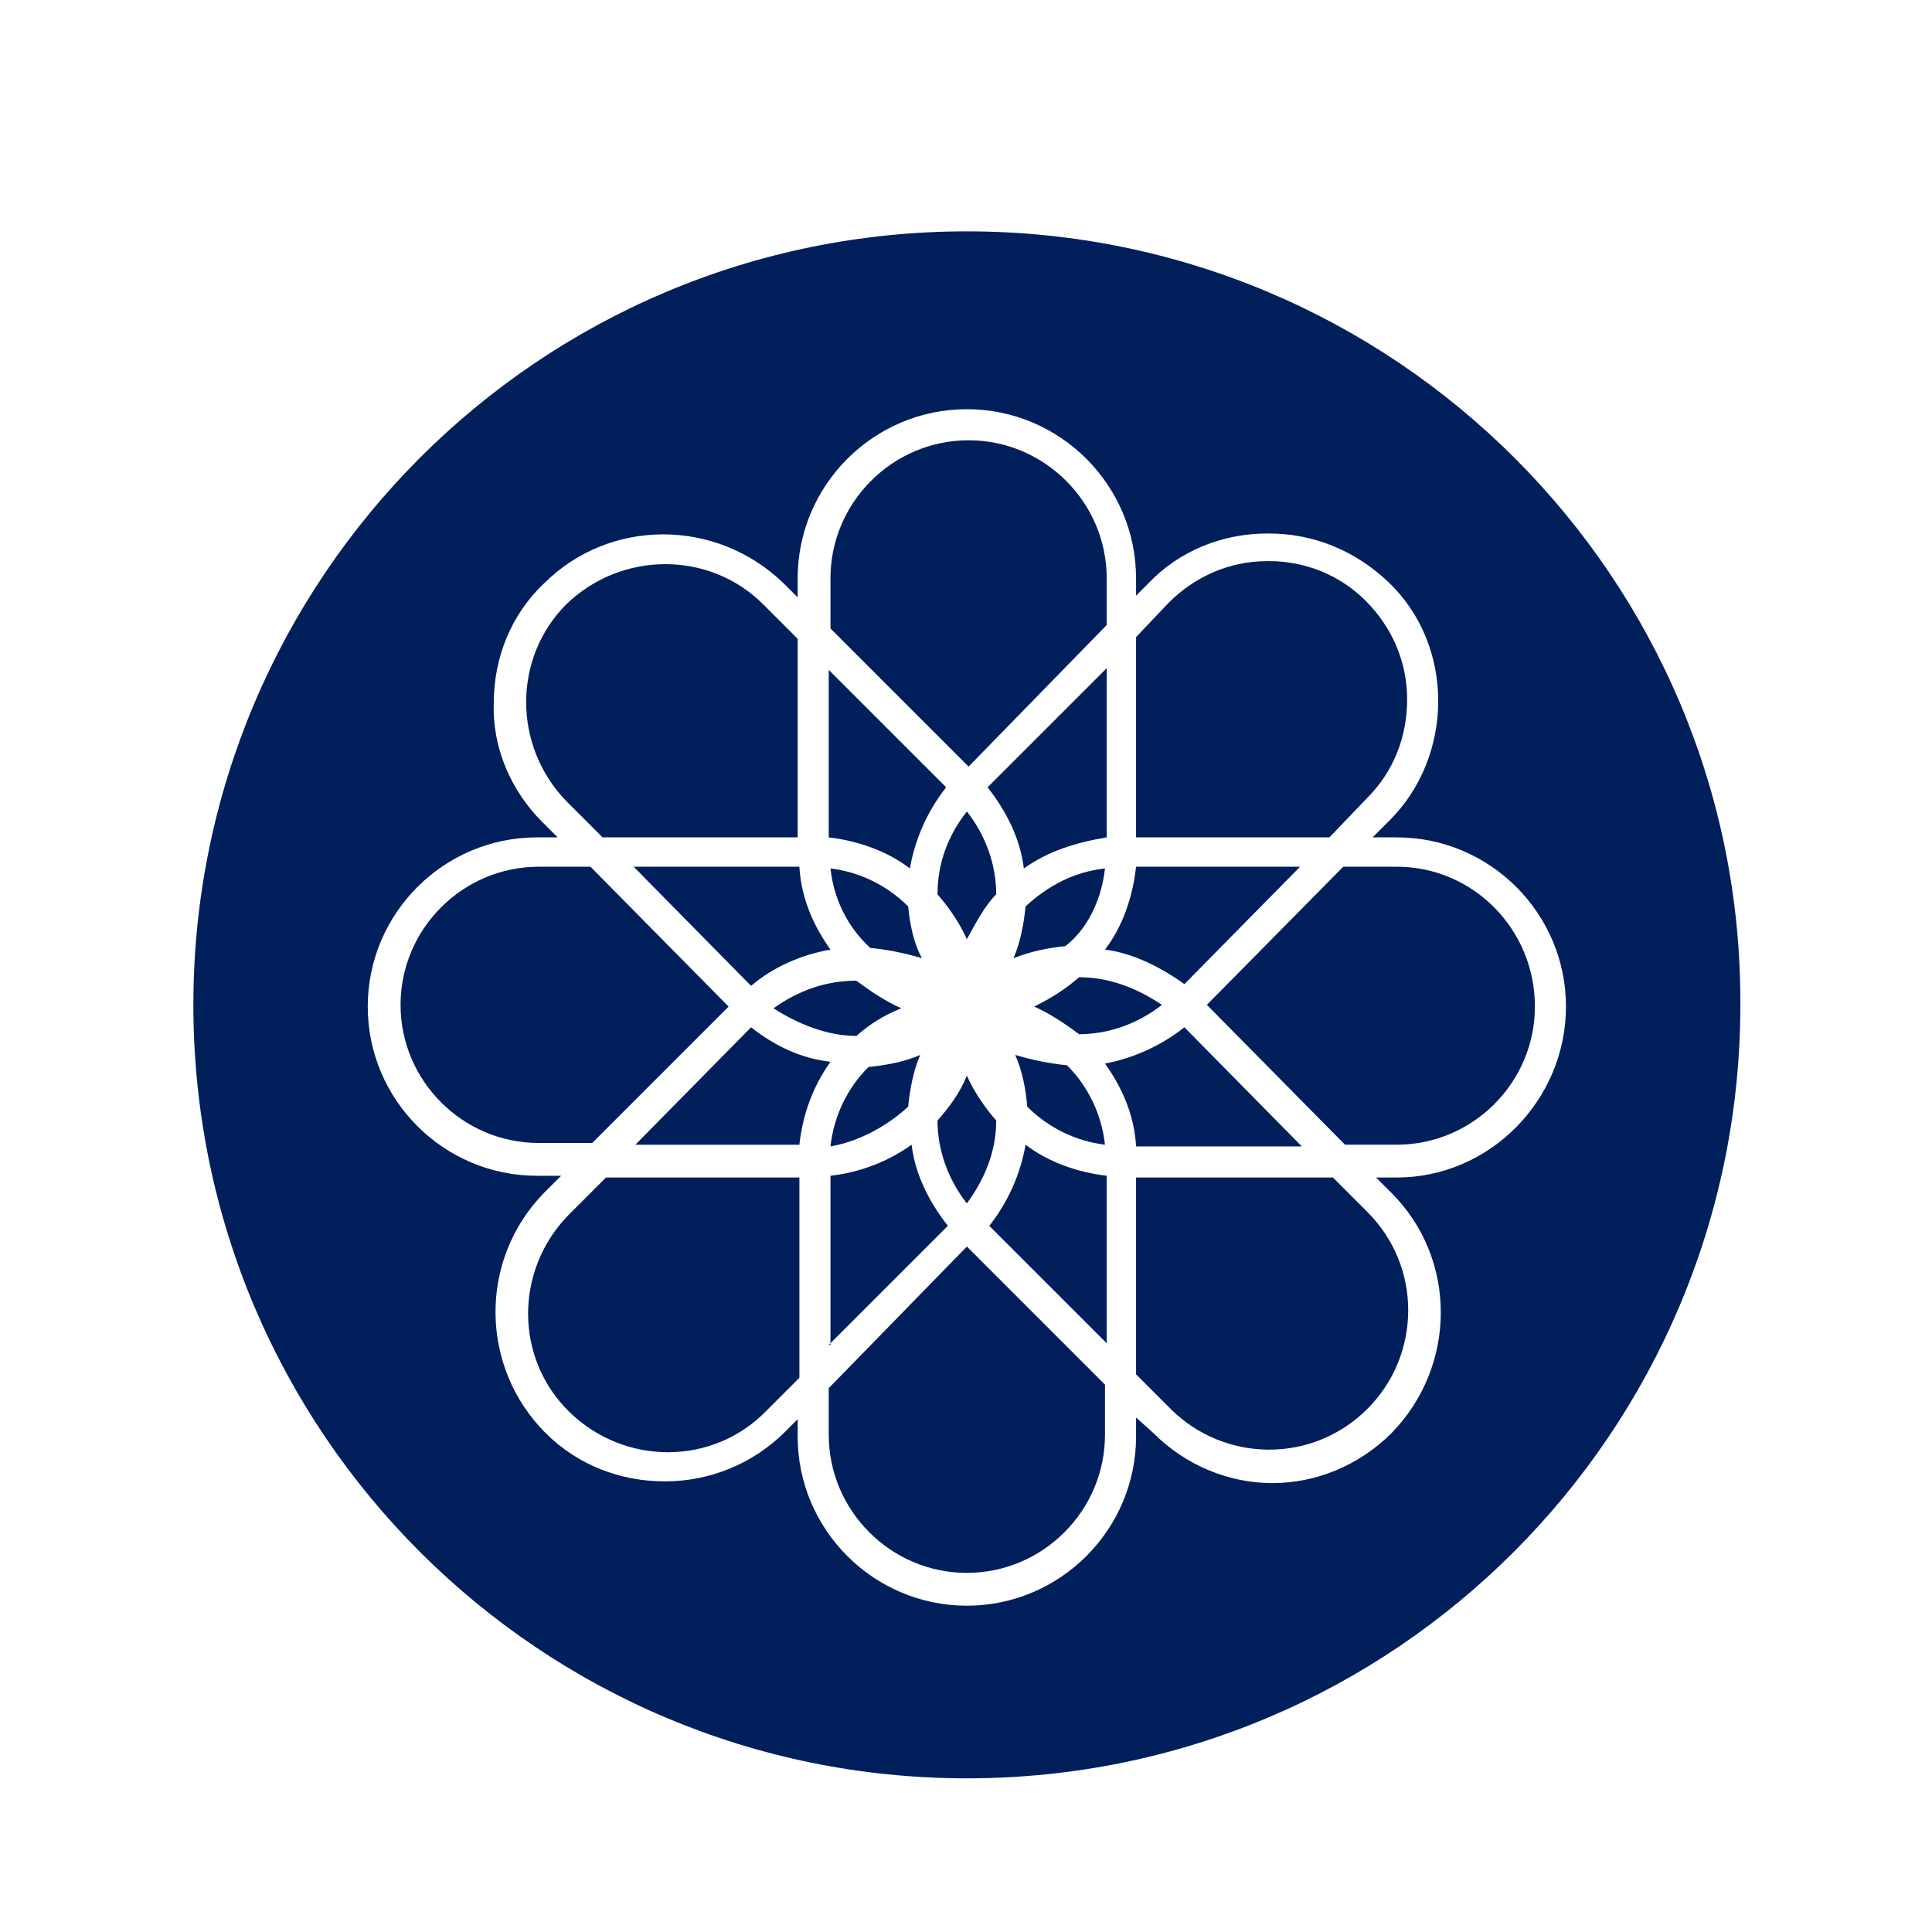
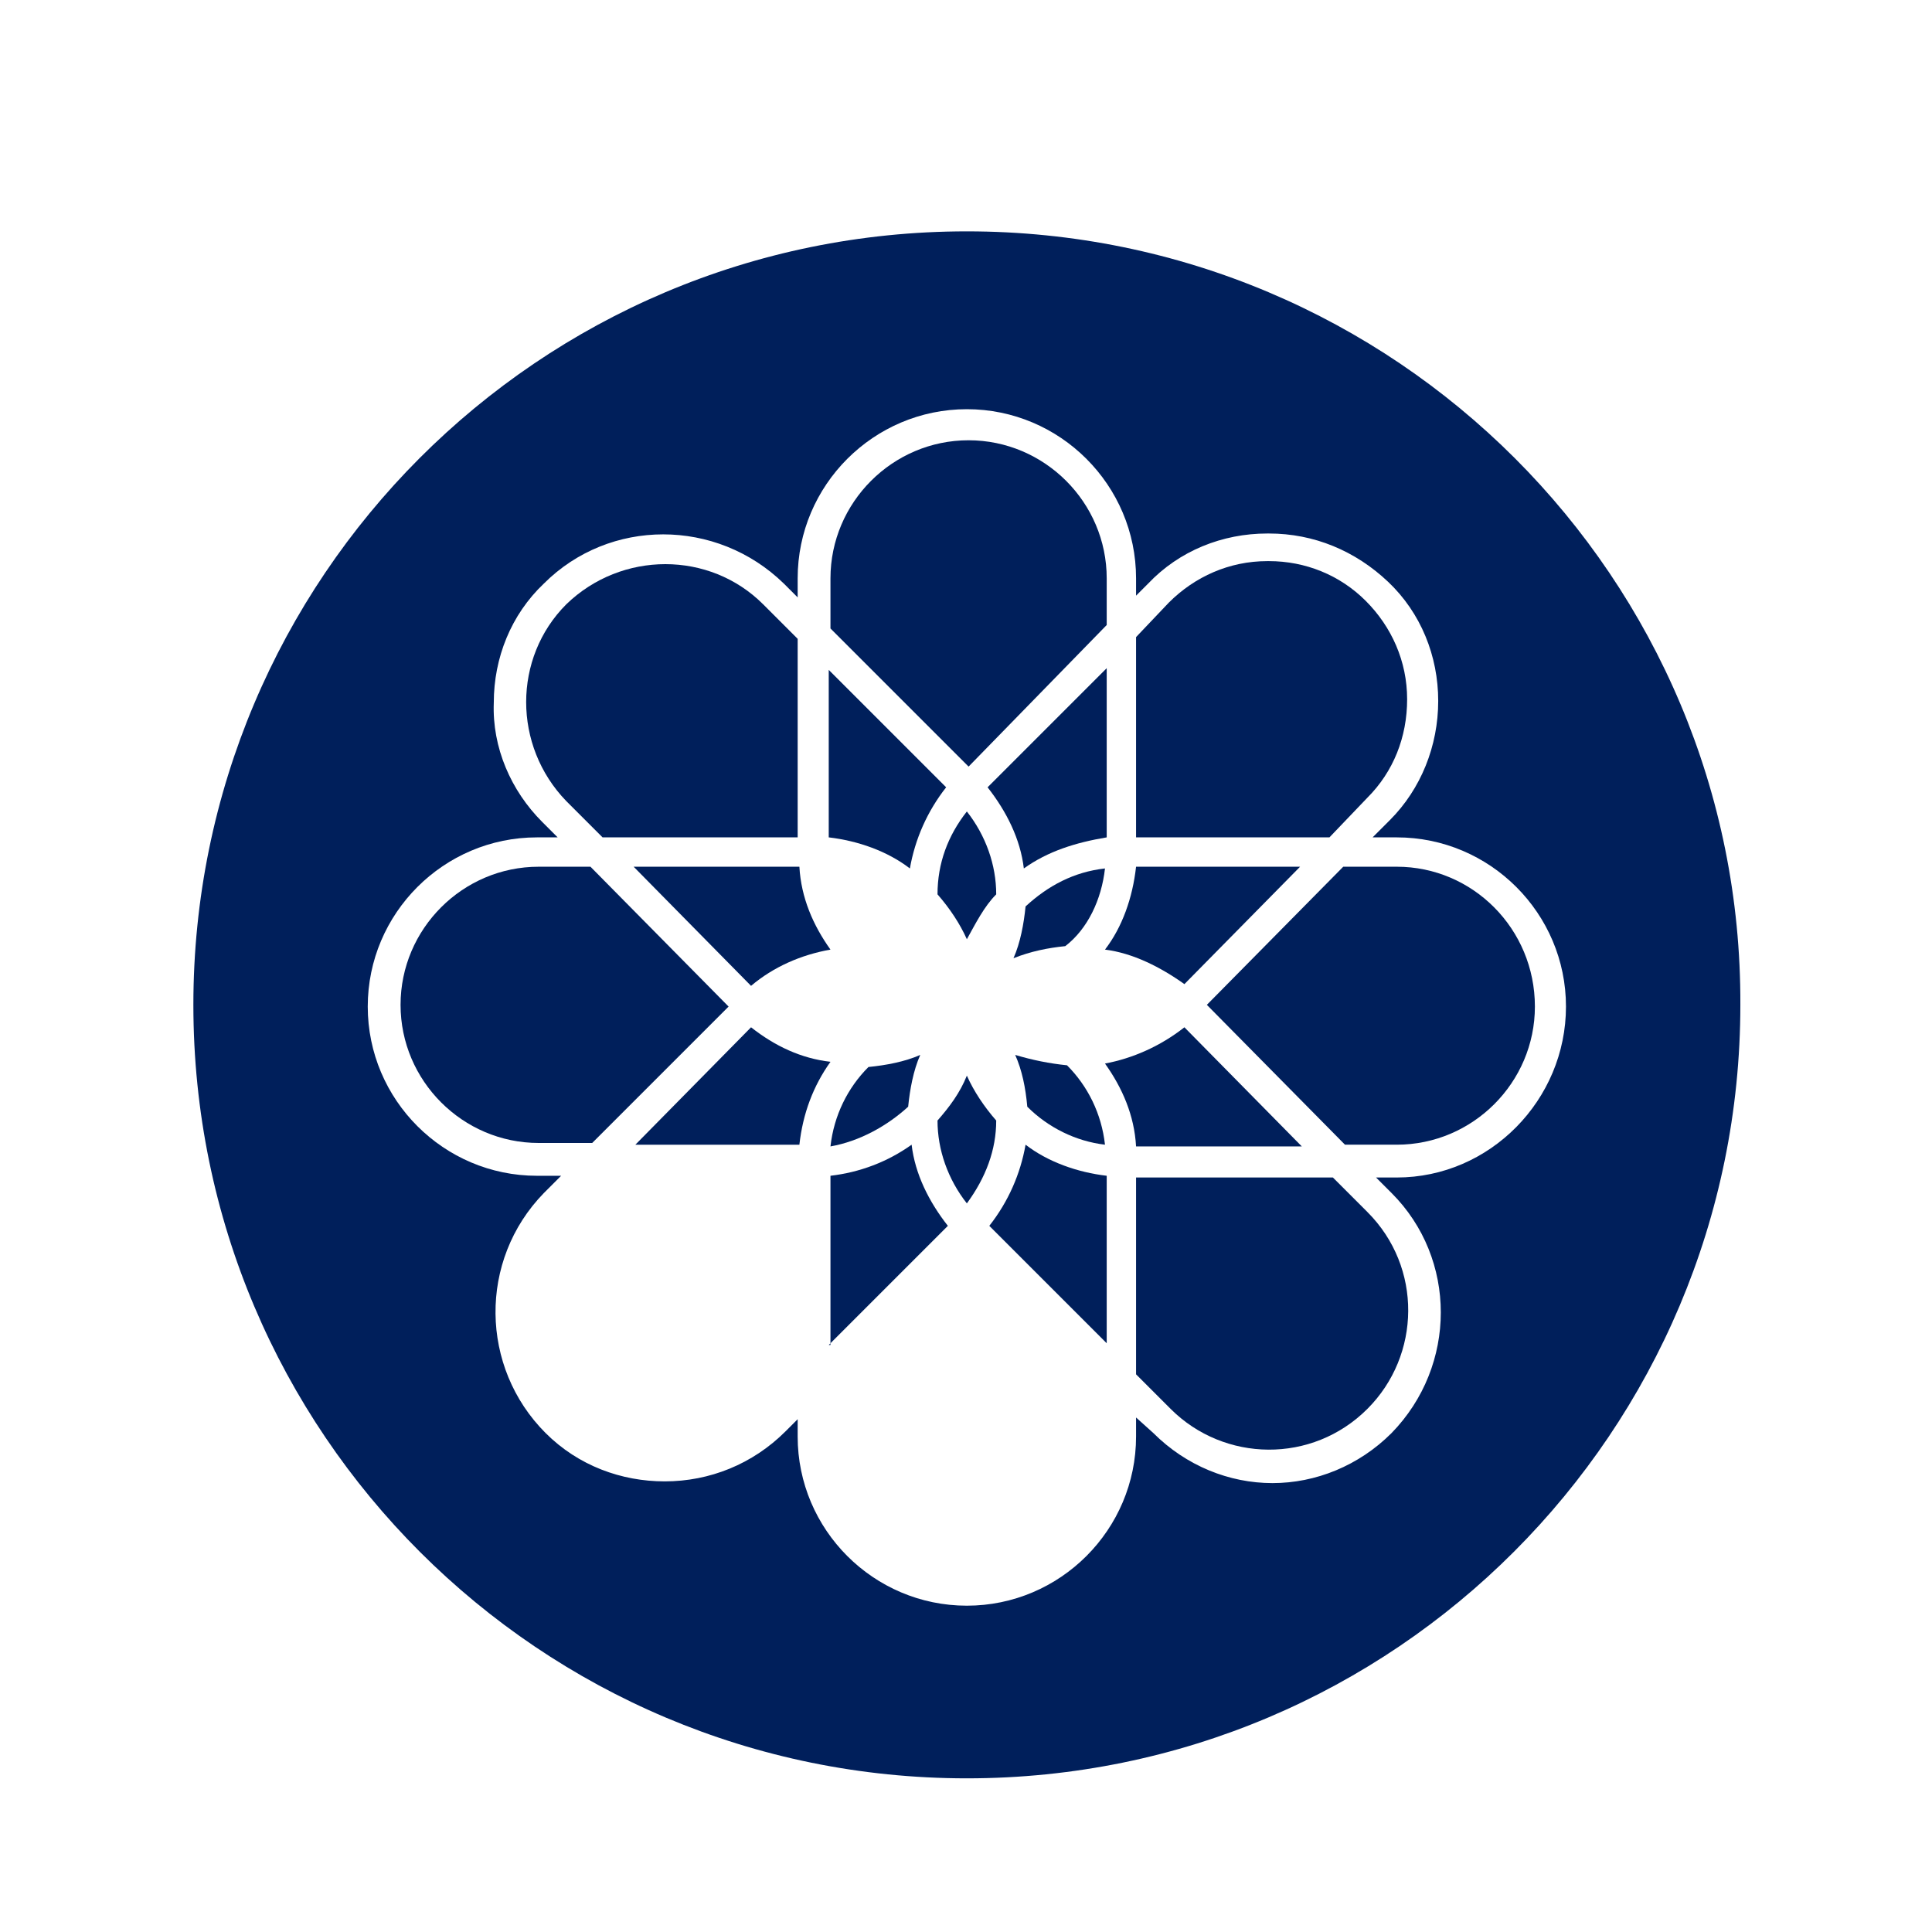
<svg xmlns="http://www.w3.org/2000/svg" version="1.1" id="Layer_1" x="0px" y="0px" viewBox="0 0 111.9 111.9" style="enable-background:new 0 0 111.9 111.9;" xml:space="preserve">
  <style type="text/css">
	.st0{fill:#001F5B;}
</style>
  <g>
    <path class="st0" d="M57.7,51.8c0-1.7-0.6-3.4-1.7-4.8c-1.1,1.4-1.7,3-1.7,4.8c0.7,0.8,1.3,1.7,1.7,2.6   C56.5,53.5,57,52.5,57.7,51.8z" />
    <path class="st0" d="M64.1,48.5v-9.8l-6.9,6.9c1.1,1.4,1.9,3,2.1,4.7C60.7,49.3,62.3,48.8,64.1,48.5z" />
    <path class="st0" d="M57.7,64.9c-0.7-0.8-1.3-1.7-1.7-2.6c-0.4,1-1,1.8-1.7,2.6c0,1.7,0.6,3.4,1.7,4.8   C57.1,68.2,57.7,66.6,57.7,64.9z" />
    <path class="st0" d="M59.5,64.1c1.2,1.2,2.8,2,4.5,2.2c-0.2-1.8-1-3.4-2.2-4.6c-1-0.1-2-0.3-3-0.6C59.2,62,59.4,63,59.5,64.1z" />
-     <path class="st0" d="M62.5,56.6c-0.8,0.7-1.6,1.2-2.6,1.7c0.9,0.4,1.8,1,2.6,1.6c1.7,0,3.4-0.6,4.8-1.7   C65.8,57.2,64.2,56.6,62.5,56.6z" />
    <path class="st0" d="M64,50.3c-1.8,0.2-3.3,1-4.6,2.2c-0.1,1-0.3,2.1-0.7,3c1-0.4,2-0.6,3-0.7C63,53.8,63.8,52.1,64,50.3z" />
    <path class="st0" d="M52.6,64.1c0.1-1,0.3-2.1,0.7-3c-0.9,0.4-2,0.6-3,0.7c-1.2,1.2-2,2.8-2.2,4.6C49.8,66.1,51.4,65.2,52.6,64.1z" />
-     <path class="st0" d="M49.6,60c0.8-0.7,1.6-1.2,2.6-1.6c-0.9-0.4-1.8-1-2.6-1.6c-1.8,0-3.4,0.6-4.8,1.6C46.2,59.3,47.9,60,49.6,60z" />
    <path class="st0" d="M68.6,57l6.7-6.8h-9.5C65.6,52,65,53.7,64,55C65.6,55.2,67.2,56,68.6,57z" />
    <path class="st0" d="M48,77.9l6.9-6.9c-1.1-1.4-1.9-3-2.1-4.7c-1.4,1-3,1.6-4.7,1.8v9.8C48.1,77.9,48,77.9,48,77.9z" />
    <path class="st0" d="M79.2,46.2c1.5-1.5,2.3-3.5,2.3-5.7s-0.9-4.2-2.4-5.7s-3.5-2.3-5.6-2.3c0,0,0,0-0.1,0c-2.2,0-4.2,0.9-5.7,2.4   l-1.9,2v11.6H77L79.2,46.2z" />
-     <path class="st0" d="M52.6,52.5c-1.2-1.2-2.8-2-4.5-2.2c0.2,1.8,1,3.4,2.3,4.6c1,0.1,2,0.3,3,0.6C52.9,54.6,52.7,53.5,52.6,52.5z" />
    <path class="st0" d="M64.1,36.2v-2.7c0-4.4-3.6-8-8-8s-8,3.6-8,8v2.9l8,8L64.1,36.2z" />
-     <path class="st0" d="M48,80.4v2.7c0,4.4,3.6,8,8,8s8-3.6,8-8v-2.9l-8-8L48,80.4z" />
    <path class="st0" d="M68.6,59.5c-1.4,1.1-3,1.8-4.6,2.1c1,1.4,1.7,3,1.8,4.8h9.6L68.6,59.5z" />
    <path class="st0" d="M77.2,68.2H65.8v11.4l2,2c3.1,3.1,8.2,3.2,11.4,0c3.1-3.1,3.2-8.2,0-11.4L77.2,68.2z" />
    <path class="st0" d="M80.9,50.2h-3.1l-7.9,8l8,8.1h3c4.4,0,8-3.6,8-8C88.9,53.8,85.3,50.2,80.9,50.2z" />
    <path class="st0" d="M57.3,71l6.8,6.8v-9.7c-1.7-0.2-3.4-0.8-4.7-1.8C59.1,68,58.4,69.6,57.3,71z" />
    <path class="st0" d="M54.8,45.6L48,38.8v9.7c1.7,0.2,3.4,0.8,4.7,1.8C53,48.6,53.7,47,54.8,45.6z" />
    <path class="st0" d="M56,13.4c-24.8,0-44.8,20.1-44.8,44.8C11.2,83,31.3,103,56,103c24.8,0,44.8-20.1,44.8-44.8   C100.9,33.5,80.8,13.4,56,13.4z M80.9,68.2h-1.2l0.9,0.9c3.8,3.8,3.8,10,0,13.9c-1.9,1.9-4.4,2.9-6.9,2.9s-5-1-6.9-2.9l-1-0.9v1.1   c0,5.4-4.4,9.8-9.8,9.8s-9.8-4.4-9.8-9.8v-1l-0.7,0.7c-1.9,1.9-4.4,2.9-7,2.9c-2.5,0-5-0.9-6.9-2.8c-3.8-3.8-3.9-10-0.1-13.9l1-1   h-1.4c-5.4,0-9.8-4.4-9.8-9.8s4.4-9.8,9.8-9.8h1.2l-0.9-0.9c-1.8-1.8-2.9-4.3-2.8-6.9c0-2.6,1-5.1,2.9-6.9c3.8-3.8,10-3.8,13.9,0   l0.8,0.8v-1.1c0-5.4,4.4-9.8,9.8-9.8s9.8,4.4,9.8,9.8v1l0.7-0.7c1.8-1.9,4.3-2.9,6.9-2.9c0,0,0,0,0.1,0c2.6,0,5,1,6.9,2.8   c1.9,1.8,2.9,4.3,2.9,6.9c0,2.6-1,5.1-2.8,6.9l-1,1h1.4c5.4,0,9.8,4.4,9.8,9.8S86.3,68.2,80.9,68.2z" />
    <path class="st0" d="M43.5,57.1c1.3-1.1,2.9-1.8,4.6-2.1c-1-1.4-1.7-3-1.8-4.8h-9.6L43.5,57.1z" />
    <path class="st0" d="M43.5,59.5l-6.7,6.8h9.5c0.2-1.8,0.8-3.4,1.8-4.8C46.4,61.3,44.9,60.6,43.5,59.5z" />
    <path class="st0" d="M34.9,48.5h11.3V37l-2-2c-3.1-3.1-8.2-3.1-11.4,0c-3.1,3.1-3.1,8.2,0,11.4L34.9,48.5z" />
    <path class="st0" d="M42.2,58.3l-8-8.1h-3c-4.4,0-8,3.6-8,8s3.6,8,8,8h3.1L42.2,58.3z" />
-     <path class="st0" d="M32.9,70.4c-3.1,3.2-3.1,8.3,0.1,11.4s8.3,3.1,11.4-0.1l1.9-1.9V68.2H35.1L32.9,70.4z" />
  </g>
</svg>